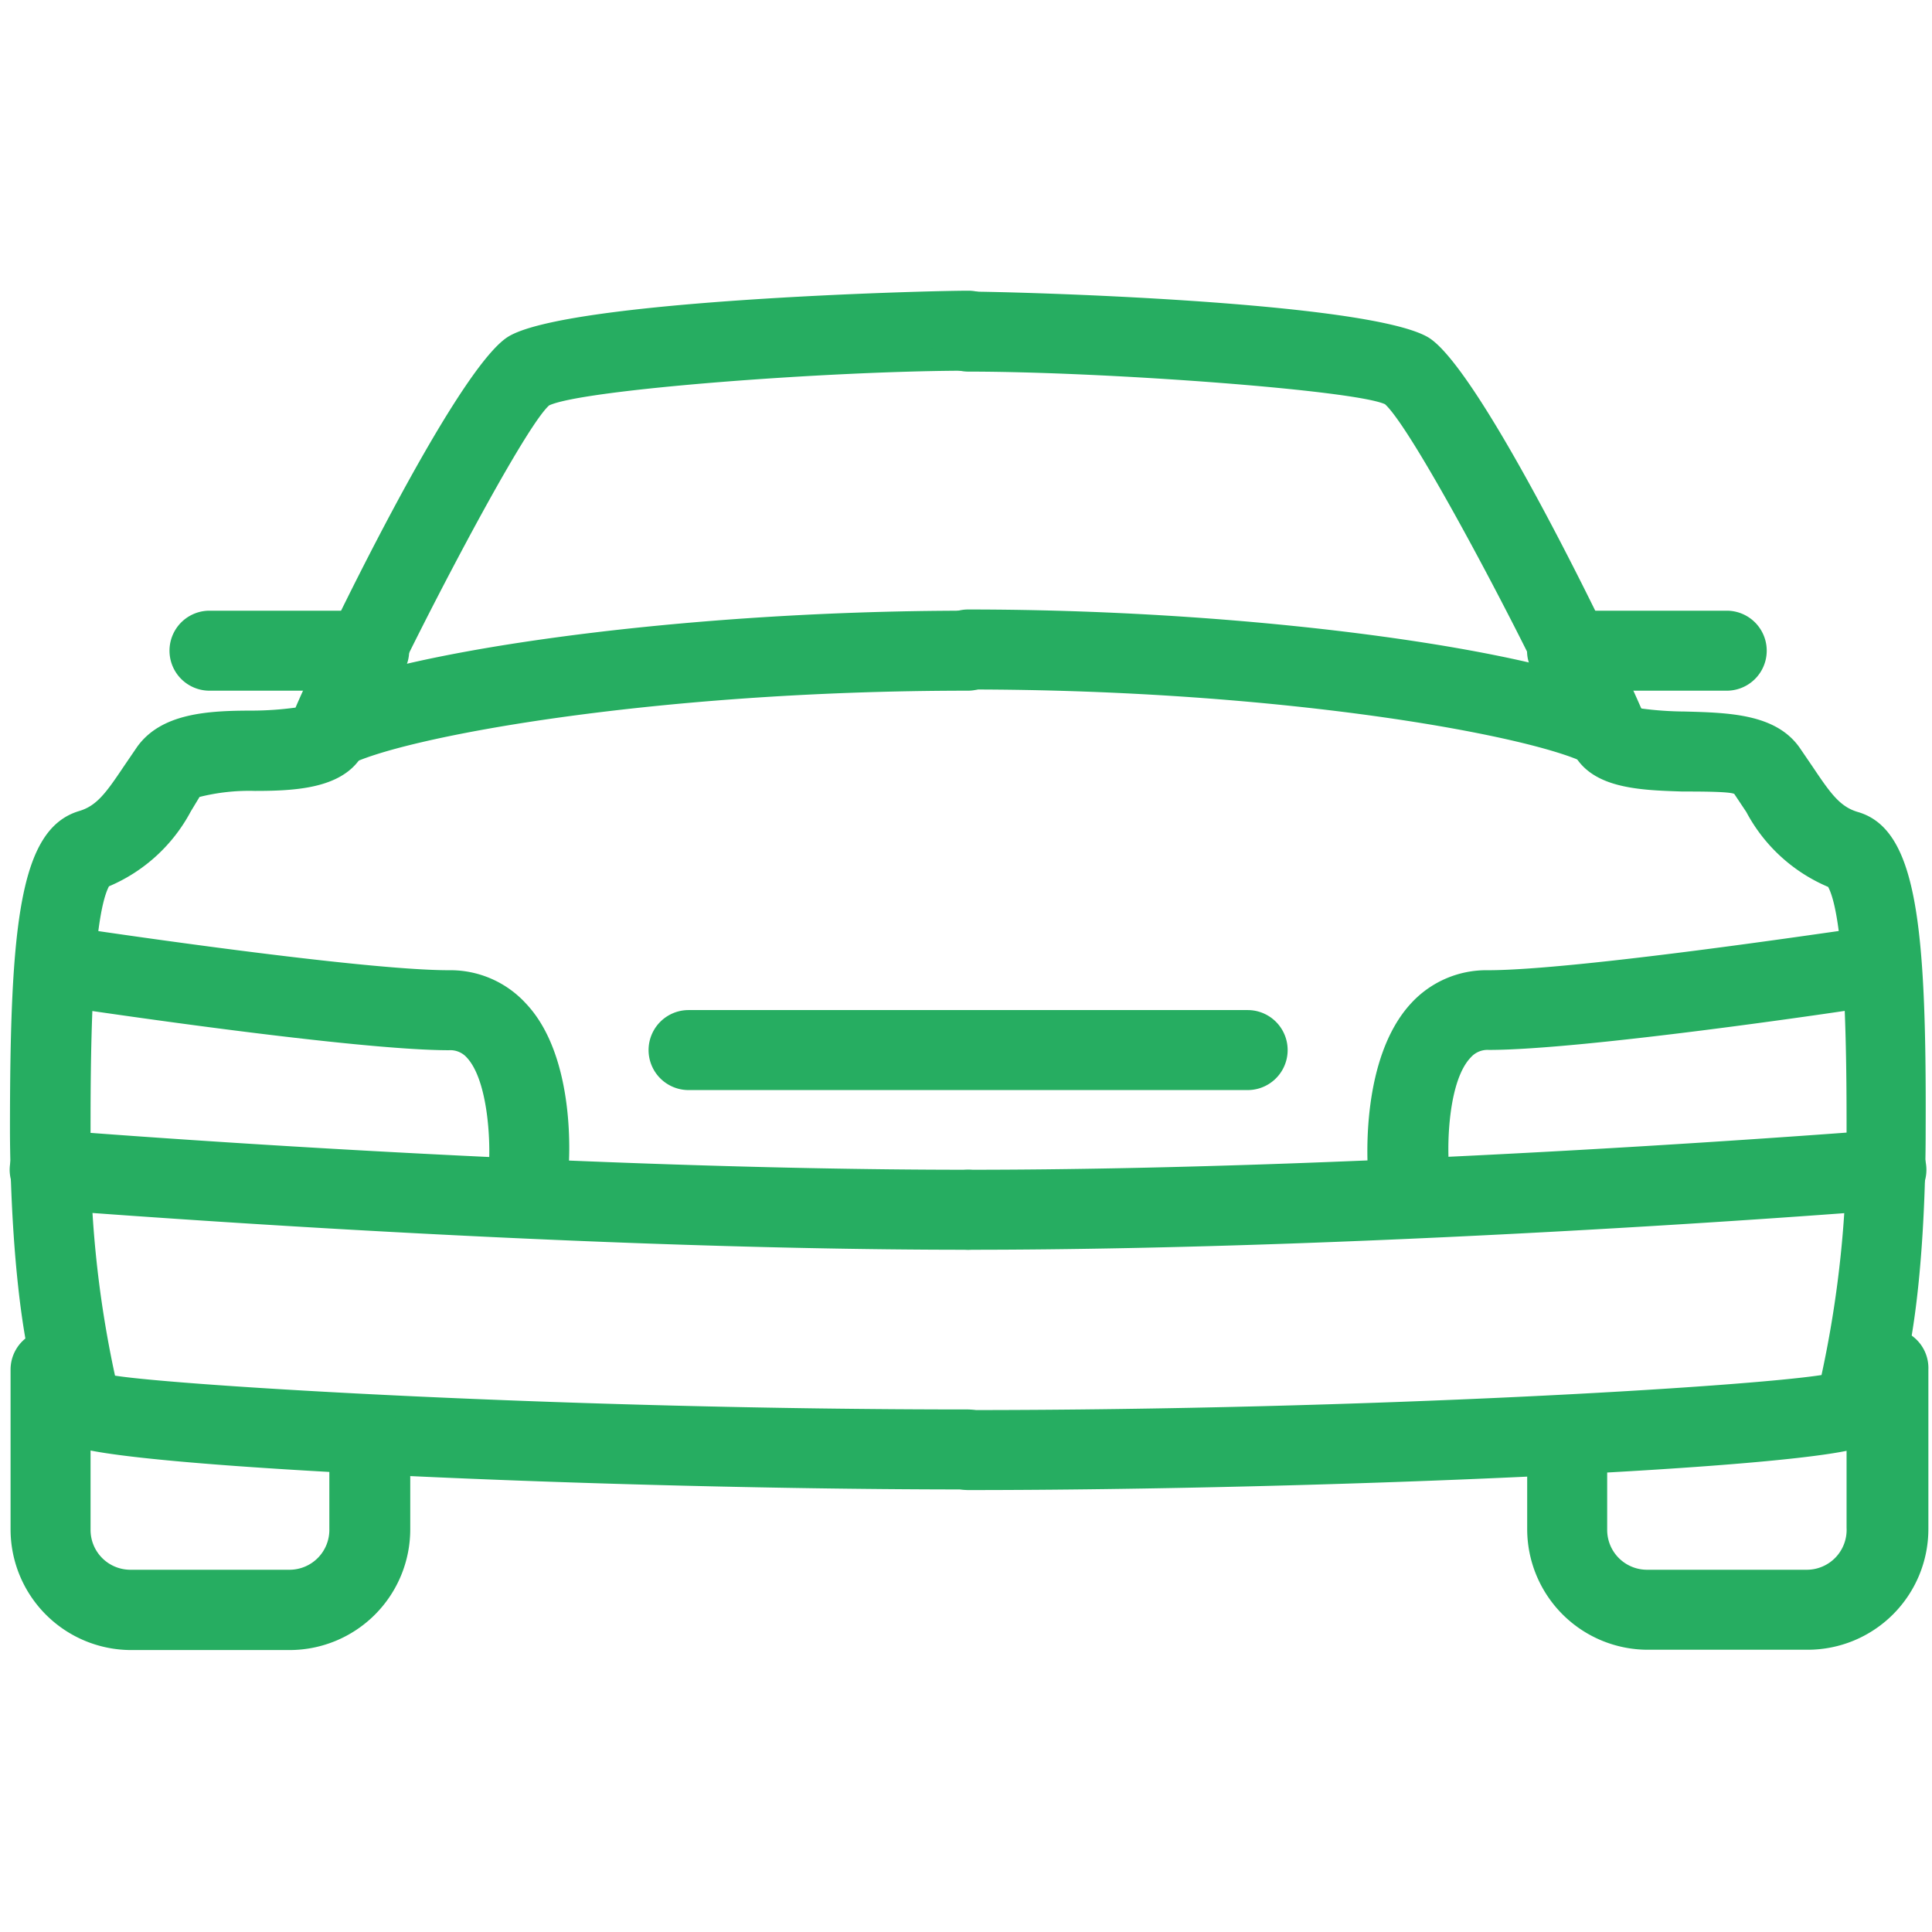
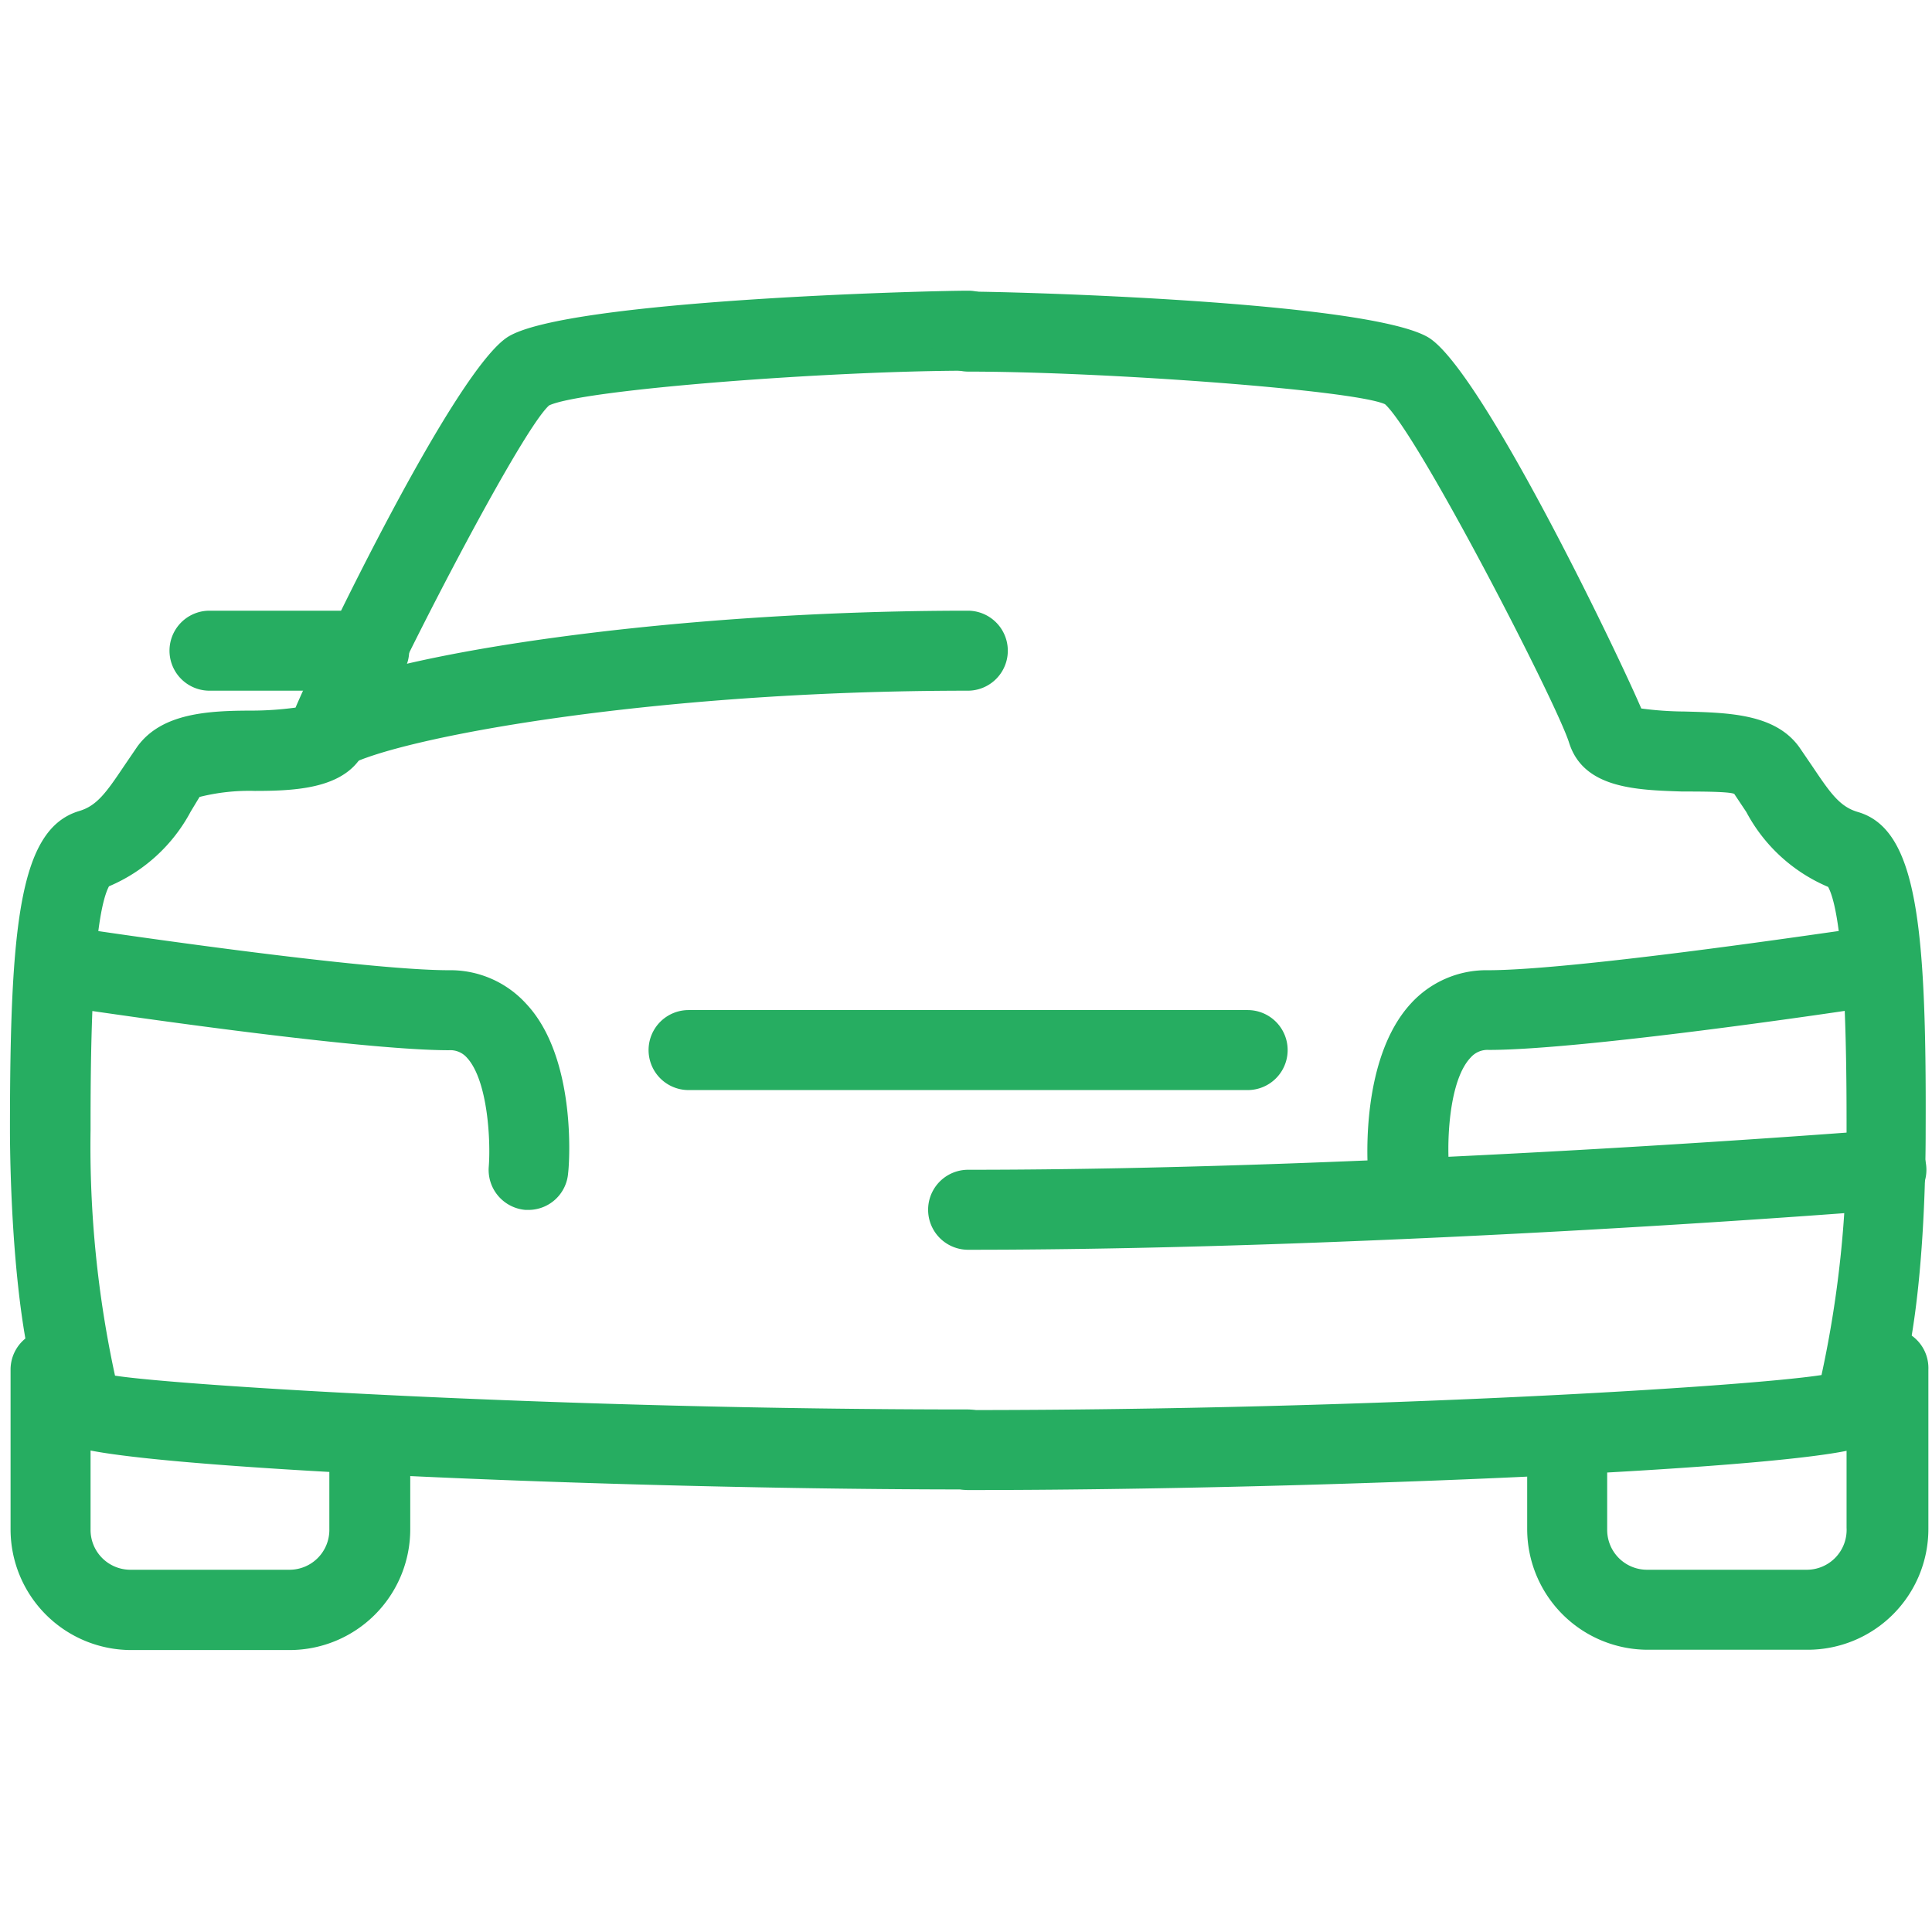
<svg xmlns="http://www.w3.org/2000/svg" id="Слой_1" data-name="Слой 1" viewBox="0 0 64 64">
  <defs>
    <style>.cls-1{fill:#26ad61;}</style>
  </defs>
  <title>academika_icon</title>
  <path class="cls-1" d="M32.07,46.69c-13.44,0-26.16-.79-28.26-1.12A35.83,35.83,0,0,1,3,37.43c0-1.92,0-6.91.61-8.07a5.49,5.49,0,0,0,2.71-2.48l.29-.48a6.76,6.76,0,0,1,1.83-.2c1.53,0,3.28-.1,3.75-1.61.42-1.31,5-10.27,6-11.16,1.12-.53,9.36-1.15,13.89-1.15a1.32,1.32,0,1,0,0-2.65c-1.51,0-13.27.32-15.24,1.52-1.74,1.06-6.19,10.28-7.05,12.29a10.91,10.91,0,0,1-1.44.1c-1.48,0-3,.09-3.8,1.19l-.45.66c-.59.88-.9,1.31-1.49,1.48C.65,27.47.33,30.61.33,37.43c0,1,.06,9.38,2,10.43,1.43.76,18,1.48,29.72,1.48a1.32,1.32,0,0,0,0-2.65Z" />
  <path class="cls-1" d="M32.07,20.23c-10,0-19.33,1.45-21.8,2.81a1.32,1.32,0,0,0,.63,2.48,1.31,1.31,0,0,0,.63-.16c1.62-.89,9.87-2.48,20.53-2.48a1.32,1.32,0,1,0,0-2.65Z" />
-   <path class="cls-1" d="M32.07,38.75c-13.89,0-30.15-1.3-30.32-1.32a1.32,1.32,0,0,0-.21,2.64c.16,0,16.53,1.33,30.53,1.33a1.32,1.32,0,1,0,0-2.65Z" />
  <path class="cls-1" d="M12.23,46.69A1.32,1.32,0,0,0,10.91,48v2.65A1.32,1.32,0,0,1,9.59,52H4.3A1.32,1.32,0,0,1,3,50.66V45.37a1.32,1.32,0,1,0-2.65,0v5.29a4,4,0,0,0,4,4H9.59a4,4,0,0,0,4-4V48A1.32,1.32,0,0,0,12.23,46.69Z" />
  <path class="cls-1" d="M12.23,20.23H6.94a1.32,1.32,0,1,0,0,2.65h5.29a1.32,1.32,0,1,0,0-2.65Z" />
  <path class="cls-1" d="M61.55,26.9c-.59-.17-.9-.6-1.49-1.48l-.45-.66c-.79-1.11-2.32-1.15-3.8-1.19a11.37,11.37,0,0,1-1.44-.1c-.86-2-5.31-11.23-7.05-12.29-2-1.2-13.72-1.52-15.24-1.52a1.32,1.32,0,1,0,0,2.65c4.53,0,12.77.61,13.8,1.08,1.1,1,5.69,9.9,6.1,11.22.48,1.51,2.22,1.56,3.75,1.61.58,0,1.57,0,1.72.08l.4.6a5.49,5.49,0,0,0,2.71,2.48c.61,1.15.61,6.15.61,8.07a36.55,36.55,0,0,1-.83,8.1c-2.52.39-15,1.16-28.27,1.16a1.32,1.32,0,0,0,0,2.65c11.77,0,28.29-.72,29.72-1.48,2-1,2-9.47,2-10.43C63.82,30.61,63.49,27.47,61.55,26.9Z" />
-   <path class="cls-1" d="M53.87,23c-2.47-1.36-11.82-2.81-21.8-2.81a1.32,1.32,0,1,0,0,2.65c10.66,0,18.9,1.59,20.53,2.48a1.31,1.31,0,0,0,.63.16A1.32,1.32,0,0,0,53.87,23Z" />
  <path class="cls-1" d="M63.81,38.64a1.32,1.32,0,0,0-1.42-1.21c-.16,0-16.43,1.32-30.32,1.32a1.32,1.32,0,0,0,0,2.65c14,0,30.37-1.31,30.53-1.33A1.32,1.32,0,0,0,63.81,38.64Z" />
  <path class="cls-1" d="M62.49,44a1.32,1.32,0,0,0-1.32,1.32v5.29A1.32,1.32,0,0,1,59.85,52H54.56a1.32,1.32,0,0,1-1.32-1.32V48a1.32,1.32,0,1,0-2.65,0v2.65a4,4,0,0,0,4,4h5.29a4,4,0,0,0,4-4V45.37A1.32,1.32,0,0,0,62.49,44Z" />
-   <path class="cls-1" d="M57.2,20.23H51.91a1.32,1.32,0,0,0,0,2.65H57.2a1.32,1.32,0,0,0,0-2.65Z" />
  <path class="cls-1" d="M17.42,33.24a3.39,3.39,0,0,0-2.55-1.1c-2.92,0-11.62-1.3-11.71-1.31a1.32,1.32,0,0,0-.39,2.62c.37.05,9,1.34,12.1,1.34a.73.73,0,0,1,.6.25c.69.75.79,2.76.72,3.62a1.33,1.33,0,0,0,1.22,1.42h.1a1.32,1.32,0,0,0,1.31-1.22C18.87,38.47,19.09,35,17.42,33.24Z" />
  <path class="cls-1" d="M62.5,31.94A1.33,1.33,0,0,0,61,30.83c-.09,0-8.78,1.31-11.71,1.31a3.38,3.38,0,0,0-2.55,1.1c-1.66,1.8-1.45,5.23-1.42,5.62a1.32,1.32,0,0,0,1.31,1.22h.1A1.33,1.33,0,0,0,48,38.65c-.07-.86,0-2.87.72-3.62a.74.74,0,0,1,.6-.25c3.12,0,11.73-1.28,12.1-1.34A1.32,1.32,0,0,0,62.5,31.94Z" />
  <path class="cls-1" d="M41.33,33.46H22.81a1.32,1.32,0,1,0,0,2.65H41.33a1.32,1.32,0,0,0,0-2.65Z" />
</svg>